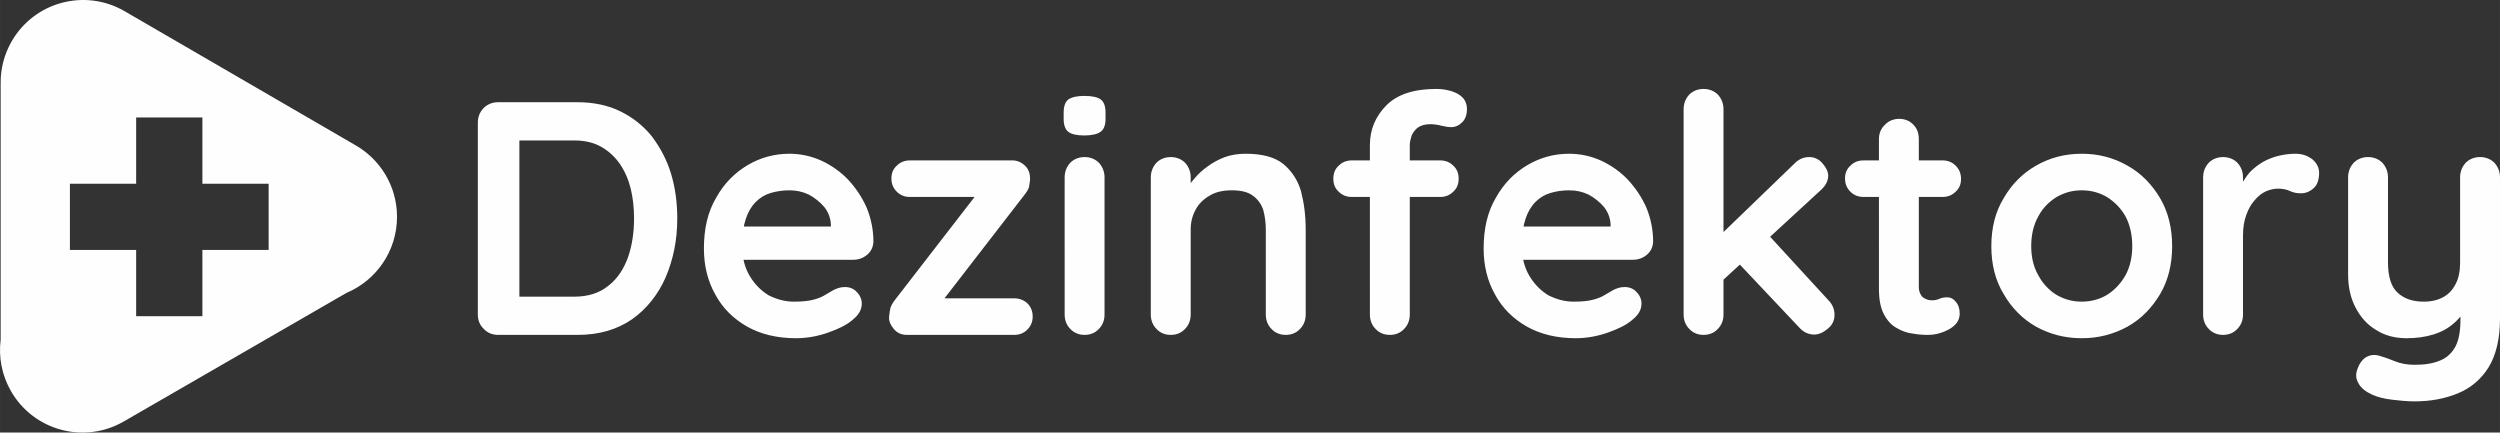
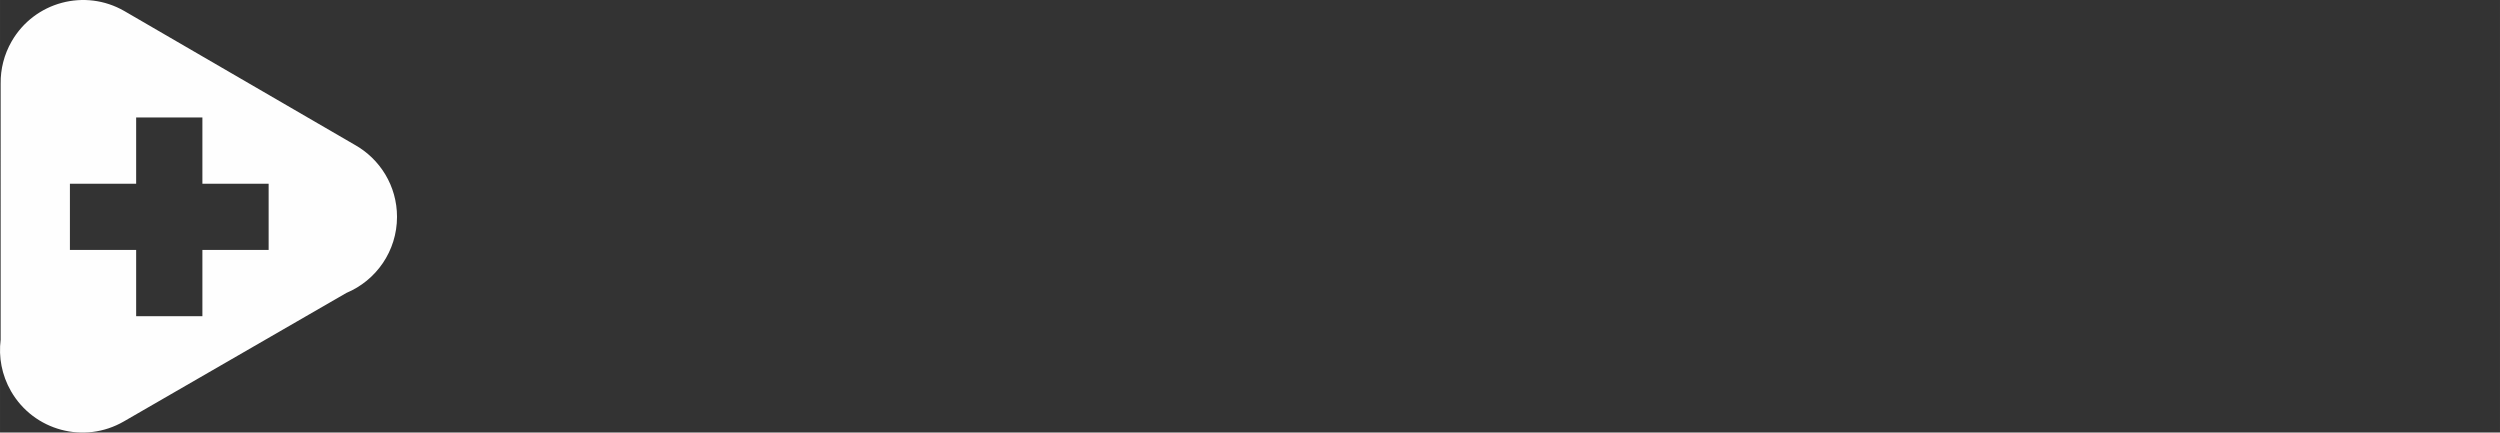
<svg xmlns="http://www.w3.org/2000/svg" width="793.062" height="137.216" viewBox="0 0 20983.1 3630.53" shape-rendering="geometricPrecision" image-rendering="optimizeQuality" fill-rule="evenodd" fill="#fefefe">
  <rect x="0" y="0" width="20983.1" height="3630.53" fill="#333333" stroke="none" />
-   <path d="M4847.47 858.05c133.9 0 253.86 25.11 357.07 75.33 103.22 50.21 192.49 119.95 265.02 209.22 69.74 92.06 125.54 195.28 161.8 312.44 36.27 119.96 53.01 245.49 53.01 379.4 0 181.33-33.48 343.13-97.64 493.77-64.16 145.06-159.01 265.02-281.76 351.5-125.53 86.48-276.17 131.11-457.5 131.11h-666.73c-47.43 0-89.27-16.74-119.96-50.21-33.48-30.69-50.21-72.53-50.21-119.96V1028.22c0-47.42 16.73-89.27 50.21-122.74 30.69-30.69 72.53-47.43 119.96-47.43h666.73zm-27.9 1631.96c117.17 0 212.02-30.69 287.34-92.06 75.32-58.58 128.32-139.48 164.59-239.91 33.47-97.64 50.21-206.44 50.21-323.6 0-86.48-8.37-170.17-27.9-251.07-19.52-78.11-50.21-147.85-92.06-209.23-41.84-58.58-92.05-106-156.22-142.27-64.16-36.27-139.48-53-225.96-53h-488.19l27.9-25.11V2520.7l-16.74-30.69h477.03zm1861.21 348.71c-159.01 0-295.7-33.48-410.08-97.64-117.17-66.95-206.44-156.22-267.81-270.6-64.16-114.37-94.85-242.7-94.85-384.97 0-167.38 33.48-309.66 103.22-426.82 66.95-119.96 156.22-209.23 265.02-273.39s225.96-94.85 348.71-94.85c94.85 0 184.11 19.53 270.59 58.59 83.69 39.05 159.02 92.05 223.18 159.01 64.16 69.74 117.16 147.85 156.22 237.12 36.27 89.27 55.79 184.12 55.79 284.54-2.79 44.64-19.52 80.9-53 108.8s-72.53 41.85-117.17 41.85H6094.95l-83.69-278.97h1023.81l-61.37 55.79v-75.32c-2.79-53-22.32-103.22-55.8-145.06-36.26-41.85-78.11-75.32-128.32-103.22-53.01-25.11-106.01-36.26-164.59-36.26-55.8 0-108.8 8.36-156.22 22.31-47.43 13.95-89.27 39.06-125.54 75.32-36.27 36.27-64.16 83.69-83.69 142.28-19.53 58.58-30.69 133.9-30.69 225.96 0 100.43 22.32 184.12 64.17 253.86 41.84 69.74 94.85 122.75 159.01 161.8 66.95 33.48 136.69 53 212.01 53 69.74 0 122.75-5.57 164.59-16.73 41.85-11.16 75.32-25.11 100.43-41.85 22.32-13.95 47.43-27.89 66.95-39.05 33.48-16.74 64.17-25.11 94.85-25.11 41.85 0 75.32 13.95 100.43 41.84 27.9 27.9 41.84 61.38 41.84 97.64 0 50.22-25.1 94.85-78.11 136.7-47.42 41.84-117.16 75.32-203.64 106-86.48 30.69-178.54 47.43-270.6 47.43zm1830.5-334.76c44.63 0 80.9 13.95 111.58 41.84 30.69 30.69 44.64 66.96 44.64 111.59 0 41.84-13.95 78.11-44.64 108.8-30.68 30.68-66.95 44.63-111.58 44.63H7613c-47.42 0-83.69-16.74-111.58-50.21-27.9-33.48-41.85-66.95-39.06-100.43 2.79-27.9 5.58-53 11.16-75.32 5.58-19.53 19.53-44.64 41.85-72.53l694.62-898.28-5.58 39.06h-566.3c-44.63 0-80.9-13.95-111.59-44.64-30.68-30.68-44.63-66.95-44.63-111.58 0-41.85 13.95-78.11 44.63-106.01 30.69-30.69 66.96-44.63 111.59-44.63h859.22c41.84 0 78.11 16.73 108.8 47.42 30.68 30.69 41.84 72.53 39.05 119.96l-8.37 55.79c-5.58 19.53-19.53 41.84-39.05 66.95l-683.47 884.33v-16.74h596.99zm759.32 136.69c0 47.43-16.74 89.27-47.42 119.96-30.69 33.47-72.54 50.21-119.96 50.21s-89.27-16.74-119.96-50.21c-30.68-30.69-47.42-72.53-47.42-119.96V1488.52c0-47.43 16.74-89.27 47.42-122.75 30.69-30.68 72.54-47.42 119.96-47.42s89.27 16.74 119.96 47.42c30.68 33.48 47.42 75.32 47.42 122.75v1152.13zm-170.17-1503.63c-64.16 0-108.8-11.16-133.9-30.69-25.11-19.52-39.06-55.79-39.06-108.79v-53.01c0-53 13.95-92.06 41.85-111.58 30.68-19.53 75.32-27.9 133.9-27.9 64.16 0 111.59 11.16 136.69 30.69 25.11 19.52 39.06 55.79 39.06 108.79v53.01c0 53-13.95 89.27-41.85 108.79-27.89 19.53-72.53 30.69-136.69 30.69zm1356.4 153.43c136.69 0 242.7 27.9 315.23 86.48 69.74 58.59 119.96 133.91 147.85 228.75 25.11 97.64 39.06 203.65 39.06 320.82v714.15c0 47.43-16.74 89.27-47.43 119.96-30.68 33.47-72.53 50.21-119.95 50.21-47.43 0-89.27-16.74-119.96-50.21-30.68-30.69-47.42-72.53-47.42-119.96V1926.5c0-61.38-8.37-117.17-22.32-167.38-16.74-47.43-44.63-86.48-86.48-117.17-41.84-30.69-100.43-44.63-175.75-44.63s-136.69 13.94-186.91 44.63c-53 30.69-92.05 69.74-117.16 117.17-27.9 50.21-41.85 106-41.85 167.38v714.15c0 47.43-16.73 89.27-47.42 119.96-30.69 33.47-72.53 50.21-119.96 50.21-47.42 0-89.27-16.74-119.95-50.21-30.69-30.69-47.43-72.53-47.43-119.96V1488.52c0-47.43 16.74-89.27 47.43-122.75 30.68-30.68 72.53-47.42 119.95-47.42 47.43 0 89.27 16.74 119.96 47.42 30.69 33.48 47.42 75.32 47.42 122.75v119.95l-41.84-8.36c16.74-30.69 41.84-66.96 72.53-100.43 30.69-39.06 69.74-72.53 111.59-103.22 41.84-30.69 92.06-58.58 145.06-78.11s111.59-27.9 175.75-27.9zm1598.95-543.98c41.85 0 80.9 5.58 119.96 16.74 39.05 11.15 72.53 27.89 97.64 53 25.1 25.11 39.05 58.58 39.05 100.43 0 47.42-13.95 83.69-39.05 108.79-27.9 27.9-58.59 41.85-94.85 41.85-16.74 0-41.85-2.79-75.32-11.16-33.48-8.37-66.95-13.95-97.64-13.95-47.43 0-80.9 11.16-108.8 30.69-22.32 19.53-41.84 44.63-50.21 69.74-8.37 27.9-13.95 53-13.95 72.53v1425.52c0 47.43-16.74 89.27-47.42 119.96-30.69 33.47-72.54 50.21-119.96 50.21s-89.27-16.74-119.96-50.21c-30.68-30.69-47.42-72.53-47.42-119.96V1217.92c0-131.11 47.42-242.7 139.48-334.76s231.55-136.69 418.45-136.69zm30.68 599.77c44.63 0 80.9 13.94 111.59 44.63 30.68 27.9 44.63 64.16 44.63 108.8 0 44.63-13.95 80.9-44.63 108.79-30.69 30.69-66.96 44.64-111.59 44.64h-739.26c-44.64 0-80.9-13.95-111.59-44.64-30.69-27.89-44.63-64.16-44.63-108.79 0-44.64 13.94-80.9 44.63-108.8 30.69-30.69 66.95-44.63 111.59-44.63h739.26zm1138.73 1492.48c-159.01 0-295.71-33.48-410.09-97.64-117.16-66.95-206.43-156.22-267.8-270.6-64.17-114.37-94.85-242.7-94.85-384.97 0-167.38 33.47-309.66 103.22-426.82 66.95-119.96 156.22-209.23 265.01-273.39 108.8-64.16 225.97-94.85 348.71-94.85 94.85 0 184.12 19.53 270.6 58.59 83.69 39.05 159.01 92.05 223.17 159.01 64.17 69.74 117.17 147.85 156.23 237.12 36.26 89.27 55.79 184.12 55.79 284.54-2.79 44.64-19.53 80.9-53 108.8-33.48 27.9-72.54 41.85-117.17 41.85h-1065.65l-83.69-278.97h1023.8l-61.37 55.79v-75.32c-2.79-53-22.32-103.22-55.79-145.06-36.27-41.85-78.11-75.32-128.33-103.22-53-25.11-106-36.26-164.59-36.26-55.79 0-108.79 8.36-156.22 22.31-47.42 13.95-89.27 39.06-125.53 75.32-36.27 36.27-64.17 83.69-83.69 142.28-19.53 58.58-30.69 133.9-30.69 225.96 0 100.43 22.32 184.12 64.16 253.86 41.85 69.74 94.85 122.75 159.01 161.8 66.96 33.48 136.7 53 212.02 53 69.74 0 122.74-5.57 164.59-16.73 41.84-11.16 75.32-25.11 100.43-41.85 22.31-13.95 47.42-27.89 66.95-39.05 33.47-16.74 64.16-25.11 94.85-25.11 41.84 0 75.32 13.95 100.43 41.84 27.89 27.9 41.84 61.38 41.84 97.64 0 50.22-25.11 94.85-78.11 136.7-47.42 41.84-117.17 75.32-203.65 106-86.48 30.69-178.53 47.43-270.59 47.43zm1073.18-27.9c-47.43 0-89.27-16.74-119.96-50.21-30.69-30.69-47.42-72.53-47.42-119.96V916.64c0-47.43 16.73-89.27 47.42-122.75 30.69-30.68 72.53-47.42 119.96-47.42 47.42 0 89.27 16.74 119.95 47.42 30.69 33.48 47.43 75.32 47.43 122.75v1724.01c0 47.43-16.74 89.27-47.43 119.96-30.68 33.47-72.53 50.21-119.95 50.21zm887.11-1492.46c41.85 0 80.9 16.74 111.59 53 30.68 36.27 47.42 69.74 47.42 103.22 0 44.64-22.32 86.48-66.95 125.54l-839.69 772.73-13.95-384.97 638.83-616.52c36.27-36.26 75.33-53 122.75-53zm41.85 1489.67c-47.43 0-89.27-19.53-122.75-55.79l-516.09-546.78 253.86-234.33 502.14 546.78c36.27 36.26 53.01 78.11 53.01 125.53 0 47.43-19.53 86.48-58.59 117.17-36.26 30.68-75.32 47.42-111.58 47.42zm414.72-1461.78h661.15c44.63 0 80.9 13.94 111.58 44.63 30.69 30.69 44.64 66.95 44.64 111.59 0 41.84-13.95 78.11-44.64 106-30.68 30.69-66.95 44.64-111.58 44.64h-661.15c-44.64 0-80.9-13.95-111.59-44.64-30.69-30.68-44.64-66.95-44.64-111.58 0-41.85 13.95-78.11 44.64-106.01 30.69-30.69 66.95-44.63 111.59-44.63zm298.49-348.7c47.42 0 89.27 16.74 119.96 50.21 30.68 30.69 44.63 72.53 44.63 119.96v1241.4c0 25.11 5.58 47.42 16.74 64.16 8.37 16.74 22.32 27.9 41.84 36.27 16.74 8.37 36.27 11.16 55.8 11.16 22.31 0 41.84-5.58 61.37-13.95s39.06-11.16 64.16-11.16c25.11 0 50.22 11.16 69.74 36.26 22.32 25.11 33.48 58.59 33.48 100.43 0 53.01-27.9 94.85-83.69 128.33-58.58 33.47-119.96 50.21-184.12 50.21-39.05 0-83.69-2.79-128.32-11.16-47.43-5.58-92.06-22.31-133.91-47.42-41.84-22.32-78.11-61.37-106-114.38-27.9-53-41.85-122.74-41.85-214.8V1167.73c0-47.43 16.74-89.27 50.21-119.96 30.69-33.47 72.54-50.21 119.96-50.21v-.01zm2290.86 1068.43c0 153.43-33.48 287.34-100.43 401.71-69.74 117.17-159.01 209.23-273.39 273.39-117.16 64.16-242.7 97.64-384.97 97.64s-267.81-33.48-384.97-97.64c-111.59-64.16-203.65-156.22-270.6-273.39-69.74-114.37-103.22-248.28-103.22-401.71s33.48-287.34 103.22-401.71c66.95-117.17 159.01-209.23 270.6-273.39 117.16-66.95 242.7-100.43 384.97-100.43s267.81 33.48 384.97 100.43c114.38 64.16 203.65 156.22 273.39 273.39 66.95 114.37 100.43 248.28 100.43 401.71zm-334.76 0c0-94.85-19.53-178.54-55.79-248.28-39.06-69.74-92.06-122.75-153.44-161.8-64.16-39.06-136.69-58.58-214.8-58.58s-147.85 19.52-214.8 58.58c-61.38 39.05-114.38 92.06-150.65 161.8-39.05 69.74-58.58 153.43-58.58 248.28 0 92.06 19.53 175.75 58.58 242.7 36.27 69.74 89.27 125.54 150.65 164.59 66.95 39.06 136.69 58.58 214.8 58.58s150.64-19.52 214.8-58.58c61.38-39.05 114.38-94.85 153.44-164.59 36.26-66.95 55.79-150.64 55.79-242.7zm762.12 744.84c-47.42 0-89.27-16.74-119.95-50.21-30.69-30.69-47.43-72.53-47.43-119.96V1488.52c0-47.43 16.74-89.27 47.43-122.75 30.68-30.68 72.53-47.42 119.95-47.42 47.43 0 89.27 16.74 119.96 47.42 30.68 33.48 47.42 75.32 47.42 122.75v262.23l-19.53-186.91c19.53-44.63 47.43-83.69 78.11-119.96 33.48-33.47 69.75-61.37 111.59-86.48 41.85-22.31 83.69-39.05 131.12-50.21 47.42-11.16 92.06-16.74 139.48-16.74 55.79 0 103.22 16.74 142.27 47.43 36.27 30.68 55.8 69.74 55.8 111.58 0 61.38-16.74 106.01-47.43 131.12-30.68 27.89-66.95 41.84-103.22 41.84-36.26 0-66.95-5.58-94.84-19.52-30.69-13.95-64.17-19.53-100.43-19.53-33.48 0-66.96 8.37-100.43 22.31-36.27 16.74-66.95 41.85-94.85 75.33-30.69 33.47-53 75.32-69.74 122.74-19.53 50.22-27.9 108.8-27.9 175.75v661.15c0 47.43-16.74 89.27-47.42 119.96-30.69 33.47-72.53 50.21-119.96 50.21zm2156.96-1492.47c47.42 0 89.27 16.74 119.95 47.42 30.69 33.48 47.43 75.32 47.43 122.75v1185.61c0 170.17-33.48 306.86-94.85 407.29-64.16 103.22-150.64 175.75-259.44 220.38-108.8 44.64-228.75 66.96-362.66 66.96-58.58 0-122.74-5.58-189.69-13.95-66.96-8.37-122.75-22.32-164.59-41.85-55.8-25.11-94.85-55.79-114.38-92.06-22.32-36.26-27.9-72.53-13.95-114.37 16.74-53.01 44.64-92.06 80.9-111.59 36.27-19.53 75.32-19.53 117.17-5.58 30.68 8.37 69.74 22.32 117.16 41.85 47.43 19.52 103.22 30.68 167.38 30.68 86.48 0 156.22-11.16 214.81-36.26 55.79-22.32 97.64-61.38 128.32-117.17 27.9-53 41.85-128.32 41.85-223.17v-186.91l58.58 66.95c-30.69 61.37-69.74 111.59-117.17 150.64-47.42 41.85-106 72.53-170.17 92.06-64.16 19.53-139.48 30.69-223.17 30.69-97.64 0-184.12-22.32-256.65-69.74-75.32-44.64-131.11-108.8-172.96-189.7-41.84-80.9-61.37-172.96-61.37-276.18v-814.58c0-47.43 16.74-89.27 47.42-122.75 30.69-30.68 72.54-47.42 119.96-47.42s89.27 16.74 119.96 47.42c30.68 33.48 47.42 75.32 47.42 122.75v714.15c0 119.96 27.9 206.44 80.9 253.86 53 50.22 125.53 75.32 220.38 75.32 64.17 0 119.96-13.94 164.59-39.05 44.64-25.11 78.11-61.37 103.22-111.59 25.11-47.42 36.27-108.79 36.27-178.54v-714.15c0-47.43 16.74-89.27 47.42-122.75 30.69-30.68 72.53-47.42 119.96-47.42z" fill-rule="nonzero" />
  <path d="M2977.76 1215.65c211.49 118.47 354.46 344.69 354.46 604.33 0 287.57-175.35 534.17-424.97 638.75L1038.47 3537.66c-331.09 191.16-754.48 77.72-945.64-253.39-78.62-136.17-105.67-287.93-87.3-432.75V700.86c-1.59-120.4 28.18-242.77 92.75-354.61C289.44 15.15 712.83-98.29 1043.93 92.86l1933.83 1122.79zM1142.7 986h556v556h555.99v555.99H1698.7v555.99h-556v-555.99H586.71V1542h555.99V986z" />
</svg>